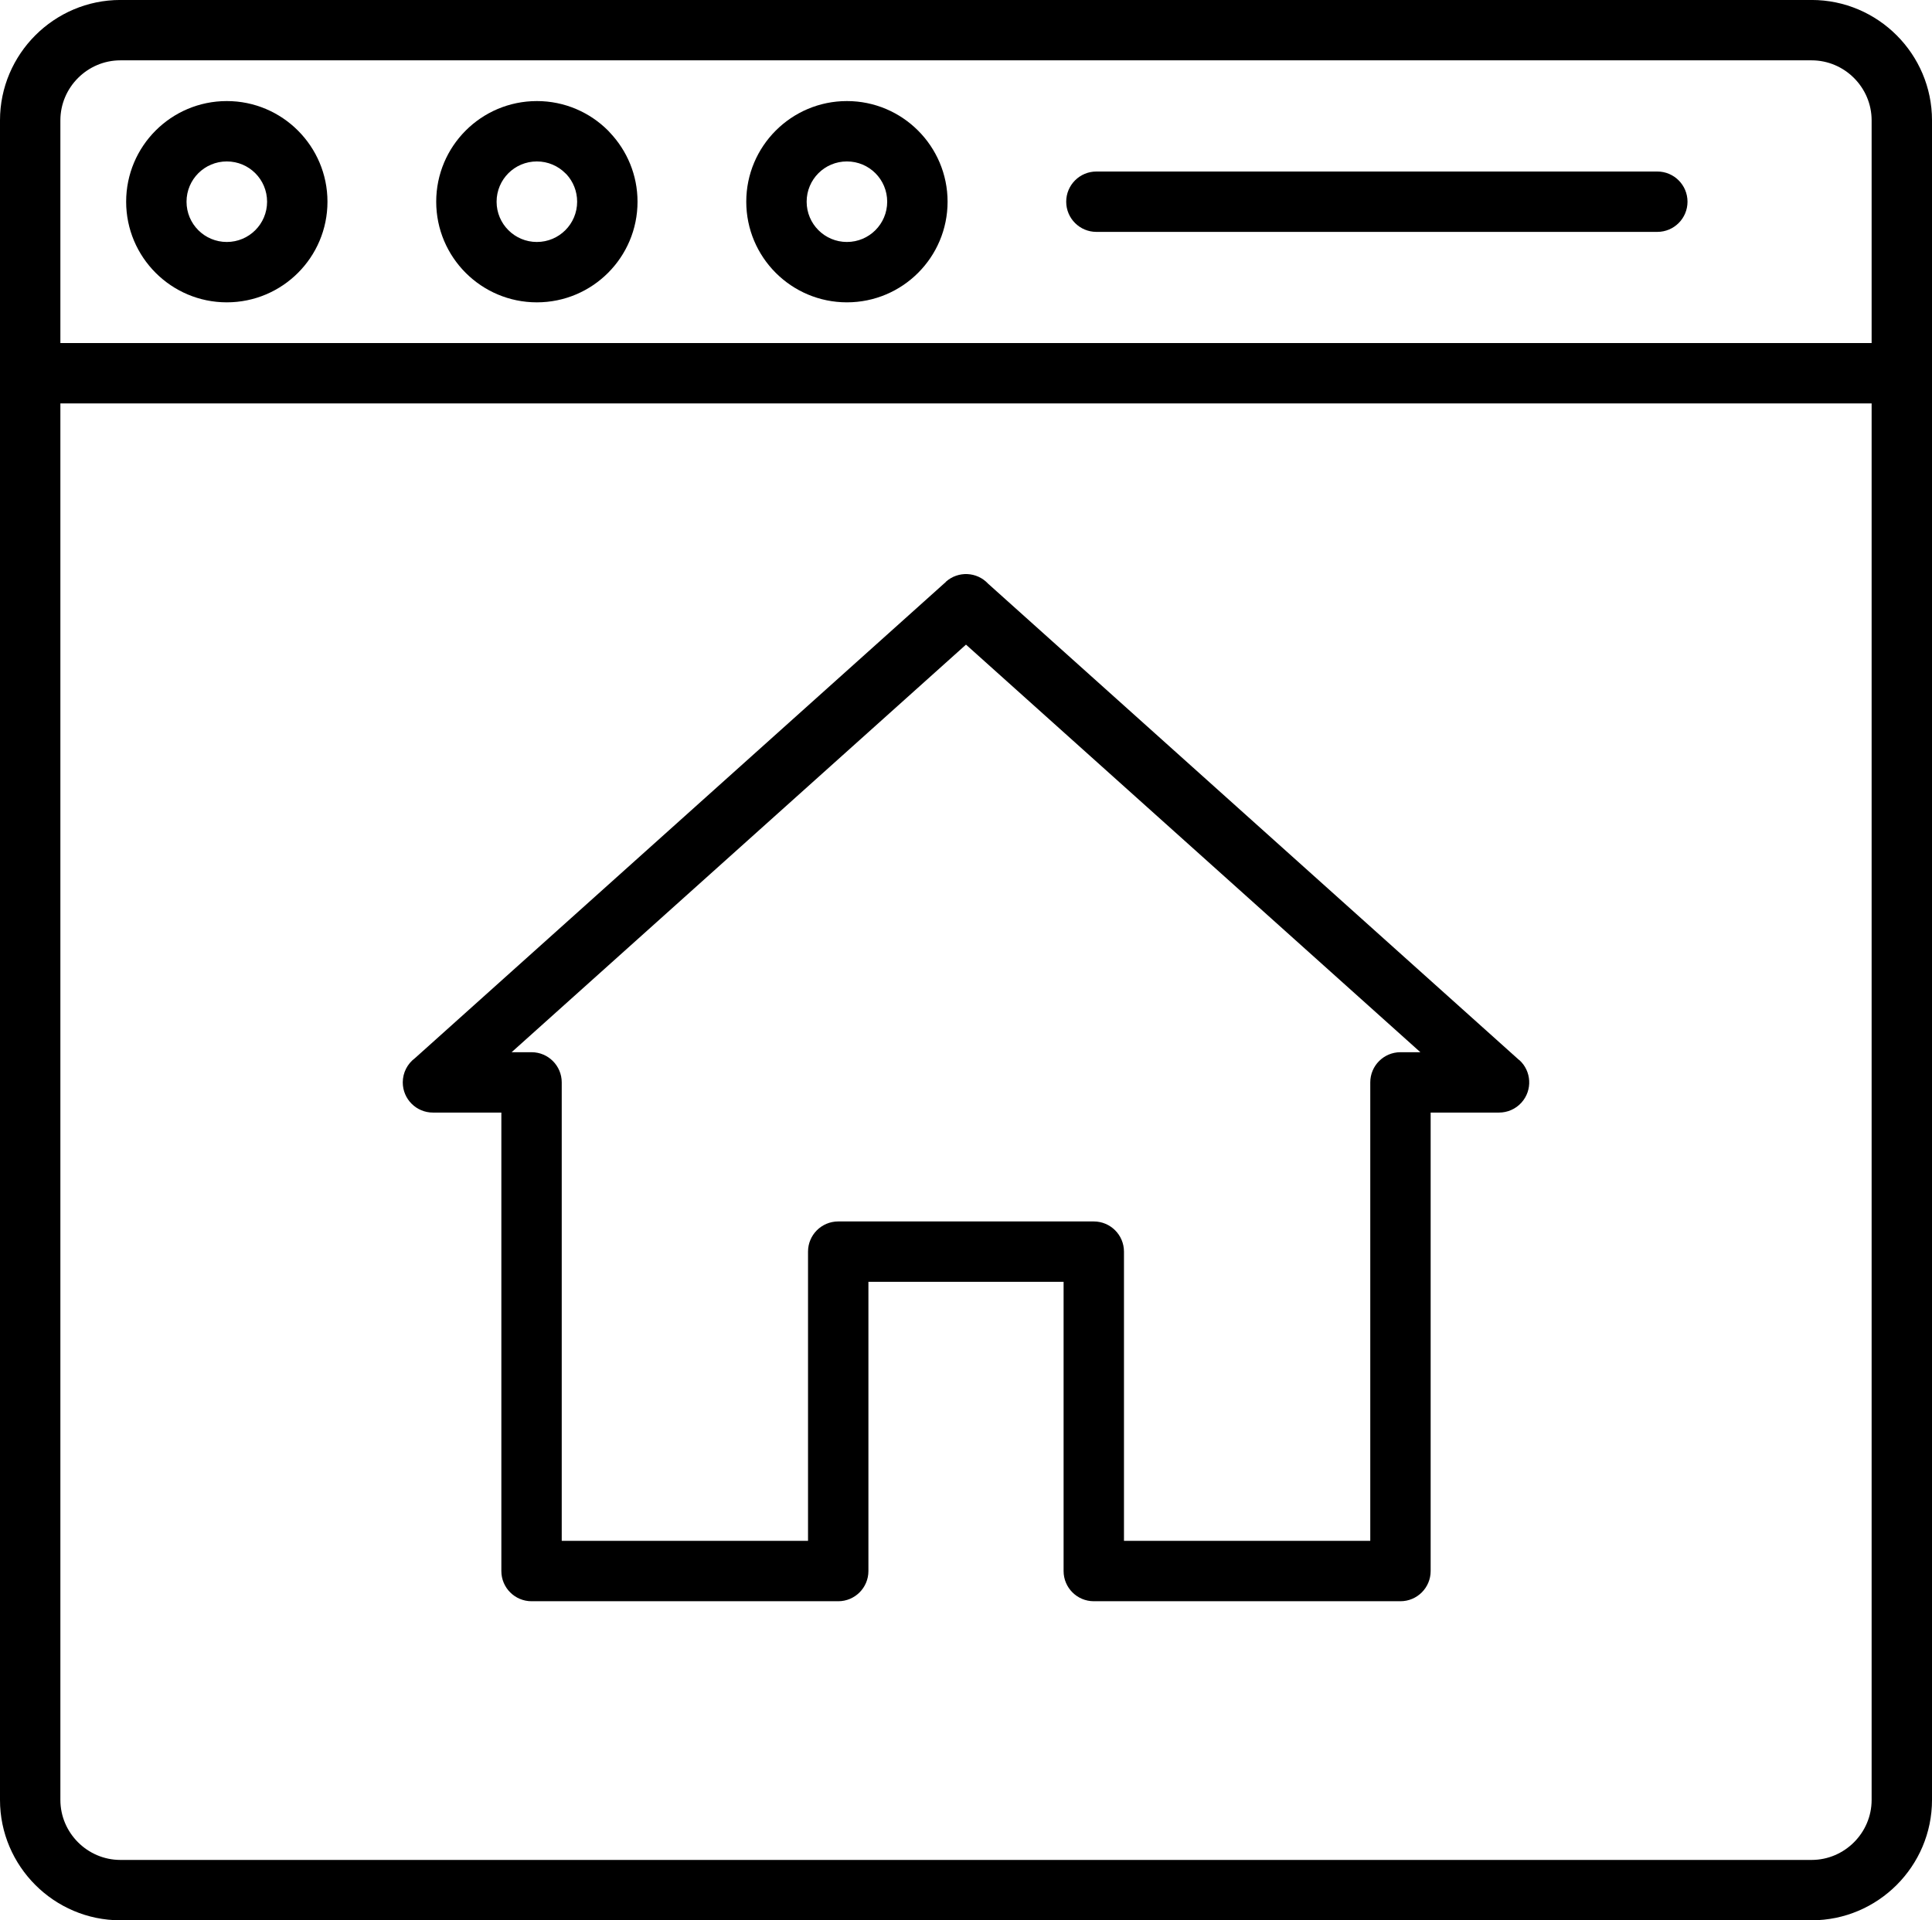
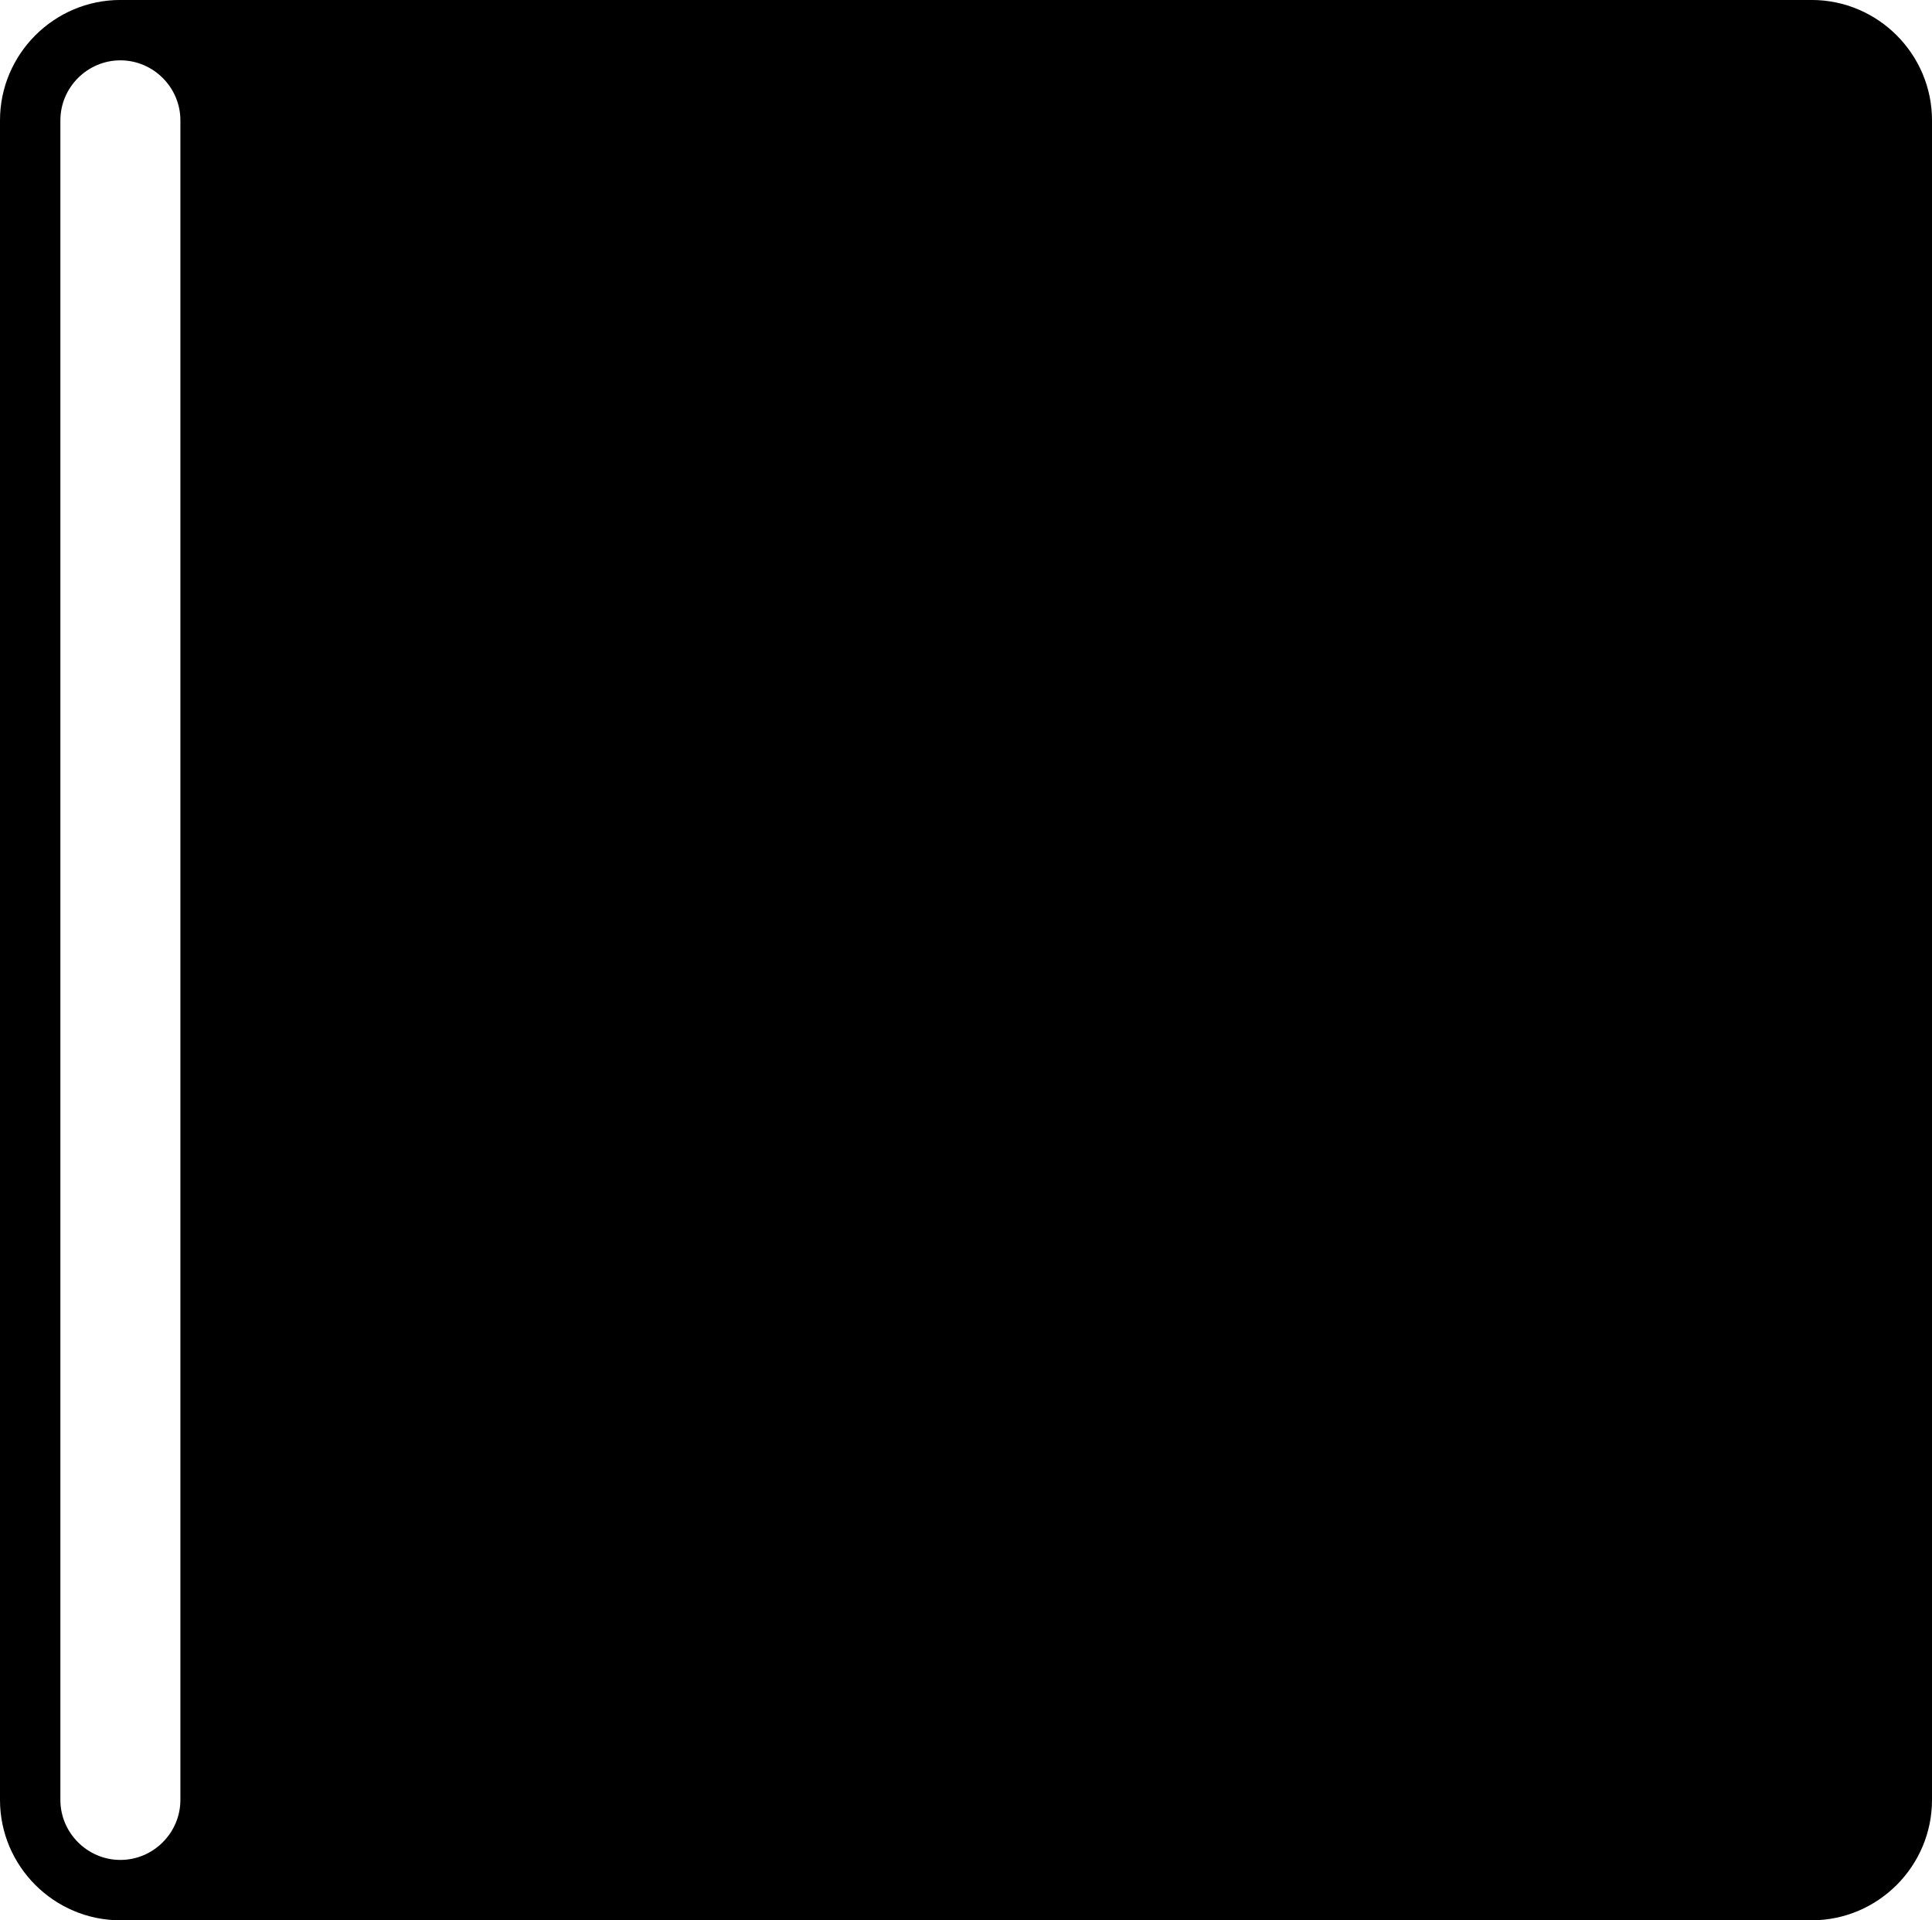
<svg xmlns="http://www.w3.org/2000/svg" clip-rule="evenodd" fill-rule="evenodd" height="509.0" image-rendering="optimizeQuality" preserveAspectRatio="xMidYMid meet" shape-rendering="geometricPrecision" text-rendering="geometricPrecision" version="1.0" viewBox="94.0 95.5 512.0 509.0" width="512.0" zoomAndPan="magnify">
  <g fill-rule="nonzero" id="change1_1">
-     <path d="M125.903 95.492l448.195 0c8.782,0 16.76,3.588 22.538,9.366 5.778,5.778 9.366,13.758 9.366,22.539l0 445.205c0,8.782 -3.588,16.761 -9.366,22.539 -5.778,5.778 -13.756,9.366 -22.538,9.366l-448.195 0c-8.782,0 -16.76,-3.588 -22.538,-9.366 -5.778,-5.778 -9.366,-13.758 -9.366,-22.539l0 -445.205c0,-8.782 3.588,-16.761 9.366,-22.539 5.778,-5.778 13.756,-9.366 22.538,-9.366zm448.195 16.002l-448.195 0c-4.365,0 -8.34,1.792 -11.225,4.677 -2.885,2.885 -4.677,6.861 -4.677,11.226l0 445.205c0,4.365 1.792,8.341 4.677,11.226 2.885,2.885 6.86,4.677 11.225,4.677l448.195 0c4.365,0 8.34,-1.792 11.225,-4.677 2.885,-2.885 4.677,-6.861 4.677,-11.226l0 -445.205c0,-4.365 -1.792,-8.341 -4.677,-11.226 -2.885,-2.885 -6.86,-4.677 -11.225,-4.677z" fill="inherit" />
-     <path d="M598.001 202.438c4.419,0 8.001,-3.582 8.001,-8.001 0,-4.419 -3.582,-8.001 -8.001,-8.001l-496.001 0c-4.419,0 -8.001,3.582 -8.001,8.001 0,4.419 3.582,8.001 8.001,8.001l496.001 0z" fill="inherit" />
-     <path d="M154.107 122.289c14.712,0 26.675,11.968 26.675,26.676 0,7.363 -2.987,14.034 -7.814,18.861 -4.827,4.827 -11.498,7.814 -18.861,7.814 -14.72,0 -26.676,-11.962 -26.676,-26.675 0,-7.364 2.987,-14.035 7.814,-18.862 4.827,-4.827 11.498,-7.814 18.862,-7.814zm0 16.002c-2.949,0 -5.62,1.195 -7.55,3.125 -1.93,1.93 -3.125,4.6 -3.125,7.55 0,5.919 4.78,10.674 10.675,10.674 2.948,0 5.619,-1.195 7.548,-3.125 1.93,-1.93 3.125,-4.6 3.125,-7.548 0,-5.9 -4.762,-10.675 -10.674,-10.675z" fill="inherit" />
-     <path d="M236.275 122.289c7.363,0 14.034,2.987 18.861,7.814l0.001 -0.001c0.175,0.175 0.339,0.354 0.494,0.541 4.535,4.782 7.319,11.233 7.319,18.323 0,7.363 -2.987,14.034 -7.814,18.861 -4.827,4.827 -11.498,7.814 -18.861,7.814 -7.363,0 -14.034,-2.987 -18.861,-7.814 -4.827,-4.827 -7.814,-11.498 -7.814,-18.861 0,-7.364 2.987,-14.035 7.814,-18.862 4.827,-4.827 11.498,-7.814 18.861,-7.814zm7.548 19.127c-1.93,-1.93 -4.6,-3.125 -7.548,-3.125 -2.948,0 -5.619,1.195 -7.548,3.125 -1.93,1.93 -3.125,4.6 -3.125,7.55 0,2.948 1.195,5.619 3.125,7.548 1.93,1.93 4.6,3.125 7.548,3.125 2.948,0 5.619,-1.195 7.548,-3.125 1.93,-1.93 3.125,-4.6 3.125,-7.548 0,-2.799 -1.063,-5.341 -2.802,-7.241 -0.111,-0.099 -0.219,-0.201 -0.325,-0.307l0.001 -0.001z" fill="inherit" />
-     <path d="M318.443 122.289c14.712,0 26.675,11.968 26.675,26.676 0,7.363 -2.987,14.034 -7.814,18.861 -4.827,4.827 -11.498,7.814 -18.861,7.814 -7.363,0 -14.034,-2.987 -18.861,-7.814 -4.827,-4.827 -7.814,-11.498 -7.814,-18.861 0,-14.72 11.962,-26.676 26.675,-26.676zm0 16.002c-5.919,0 -10.674,4.78 -10.674,10.675 0,2.948 1.195,5.619 3.125,7.548 1.93,1.93 4.6,3.125 7.548,3.125 2.948,0 5.619,-1.195 7.548,-3.125 1.93,-1.93 3.125,-4.6 3.125,-7.548 0,-5.9 -4.762,-10.675 -10.674,-10.675z" fill="inherit" />
+     <path d="M125.903 95.492l448.195 0c8.782,0 16.76,3.588 22.538,9.366 5.778,5.778 9.366,13.758 9.366,22.539l0 445.205c0,8.782 -3.588,16.761 -9.366,22.539 -5.778,5.778 -13.756,9.366 -22.538,9.366l-448.195 0c-8.782,0 -16.76,-3.588 -22.538,-9.366 -5.778,-5.778 -9.366,-13.758 -9.366,-22.539l0 -445.205c0,-8.782 3.588,-16.761 9.366,-22.539 5.778,-5.778 13.756,-9.366 22.538,-9.366zm448.195 16.002l-448.195 0c-4.365,0 -8.34,1.792 -11.225,4.677 -2.885,2.885 -4.677,6.861 -4.677,11.226l0 445.205c0,4.365 1.792,8.341 4.677,11.226 2.885,2.885 6.86,4.677 11.225,4.677c4.365,0 8.34,-1.792 11.225,-4.677 2.885,-2.885 4.677,-6.861 4.677,-11.226l0 -445.205c0,-4.365 -1.792,-8.341 -4.677,-11.226 -2.885,-2.885 -6.86,-4.677 -11.225,-4.677z" fill="inherit" />
    <path d="M533.206 156.966c4.419,0 8.001,-3.582 8.001,-8.001 0,-4.419 -3.582,-8.001 -8.001,-8.001l-148.65 0c-4.419,0 -8.001,3.582 -8.001,8.001 0,4.419 3.582,8.001 8.001,8.001l148.65 0z" fill="inherit" />
-     <path d="M375.863 511.933l0 -76.664 -51.725 0 0 76.664c0,4.419 -3.582,8.001 -8.001,8.001l-81.272 0c-4.419,0 -8.001,-3.582 -8.001,-8.001l0 -121.525 -18.126 0c-4.419,0 -8.001,-3.582 -8.001,-8.001 0,-2.629 1.269,-4.961 3.226,-6.419l140.717 -126.254 -0.022 -0.025c3.253,-2.917 8.239,-2.681 11.202,0.508l140.714 126.253 0.03 -0.018c3.288,2.949 3.562,8.009 0.613,11.297 -1.579,1.76 -3.762,2.656 -5.955,2.657l0 0.001 -18.124 0 0 121.525c0,4.419 -3.582,8.001 -8.001,8.001l-81.272 0c-4.419,0 -8.001,-3.582 -8.001,-8.001zm16.002 -84.665l0 76.664 65.27 0 0 -121.525c0,-4.419 3.582,-8.001 8.001,-8.001l5.277 0 -120.414 -108.038 -120.414 108.038 5.28 0c4.419,0 8.001,3.582 8.001,8.001l0 121.525 65.27 0 0 -76.664c0,-4.419 3.582,-8.001 8.001,-8.001l67.727 0c4.419,0 8.001,3.582 8.001,8.001z" fill="inherit" />
  </g>
</svg>